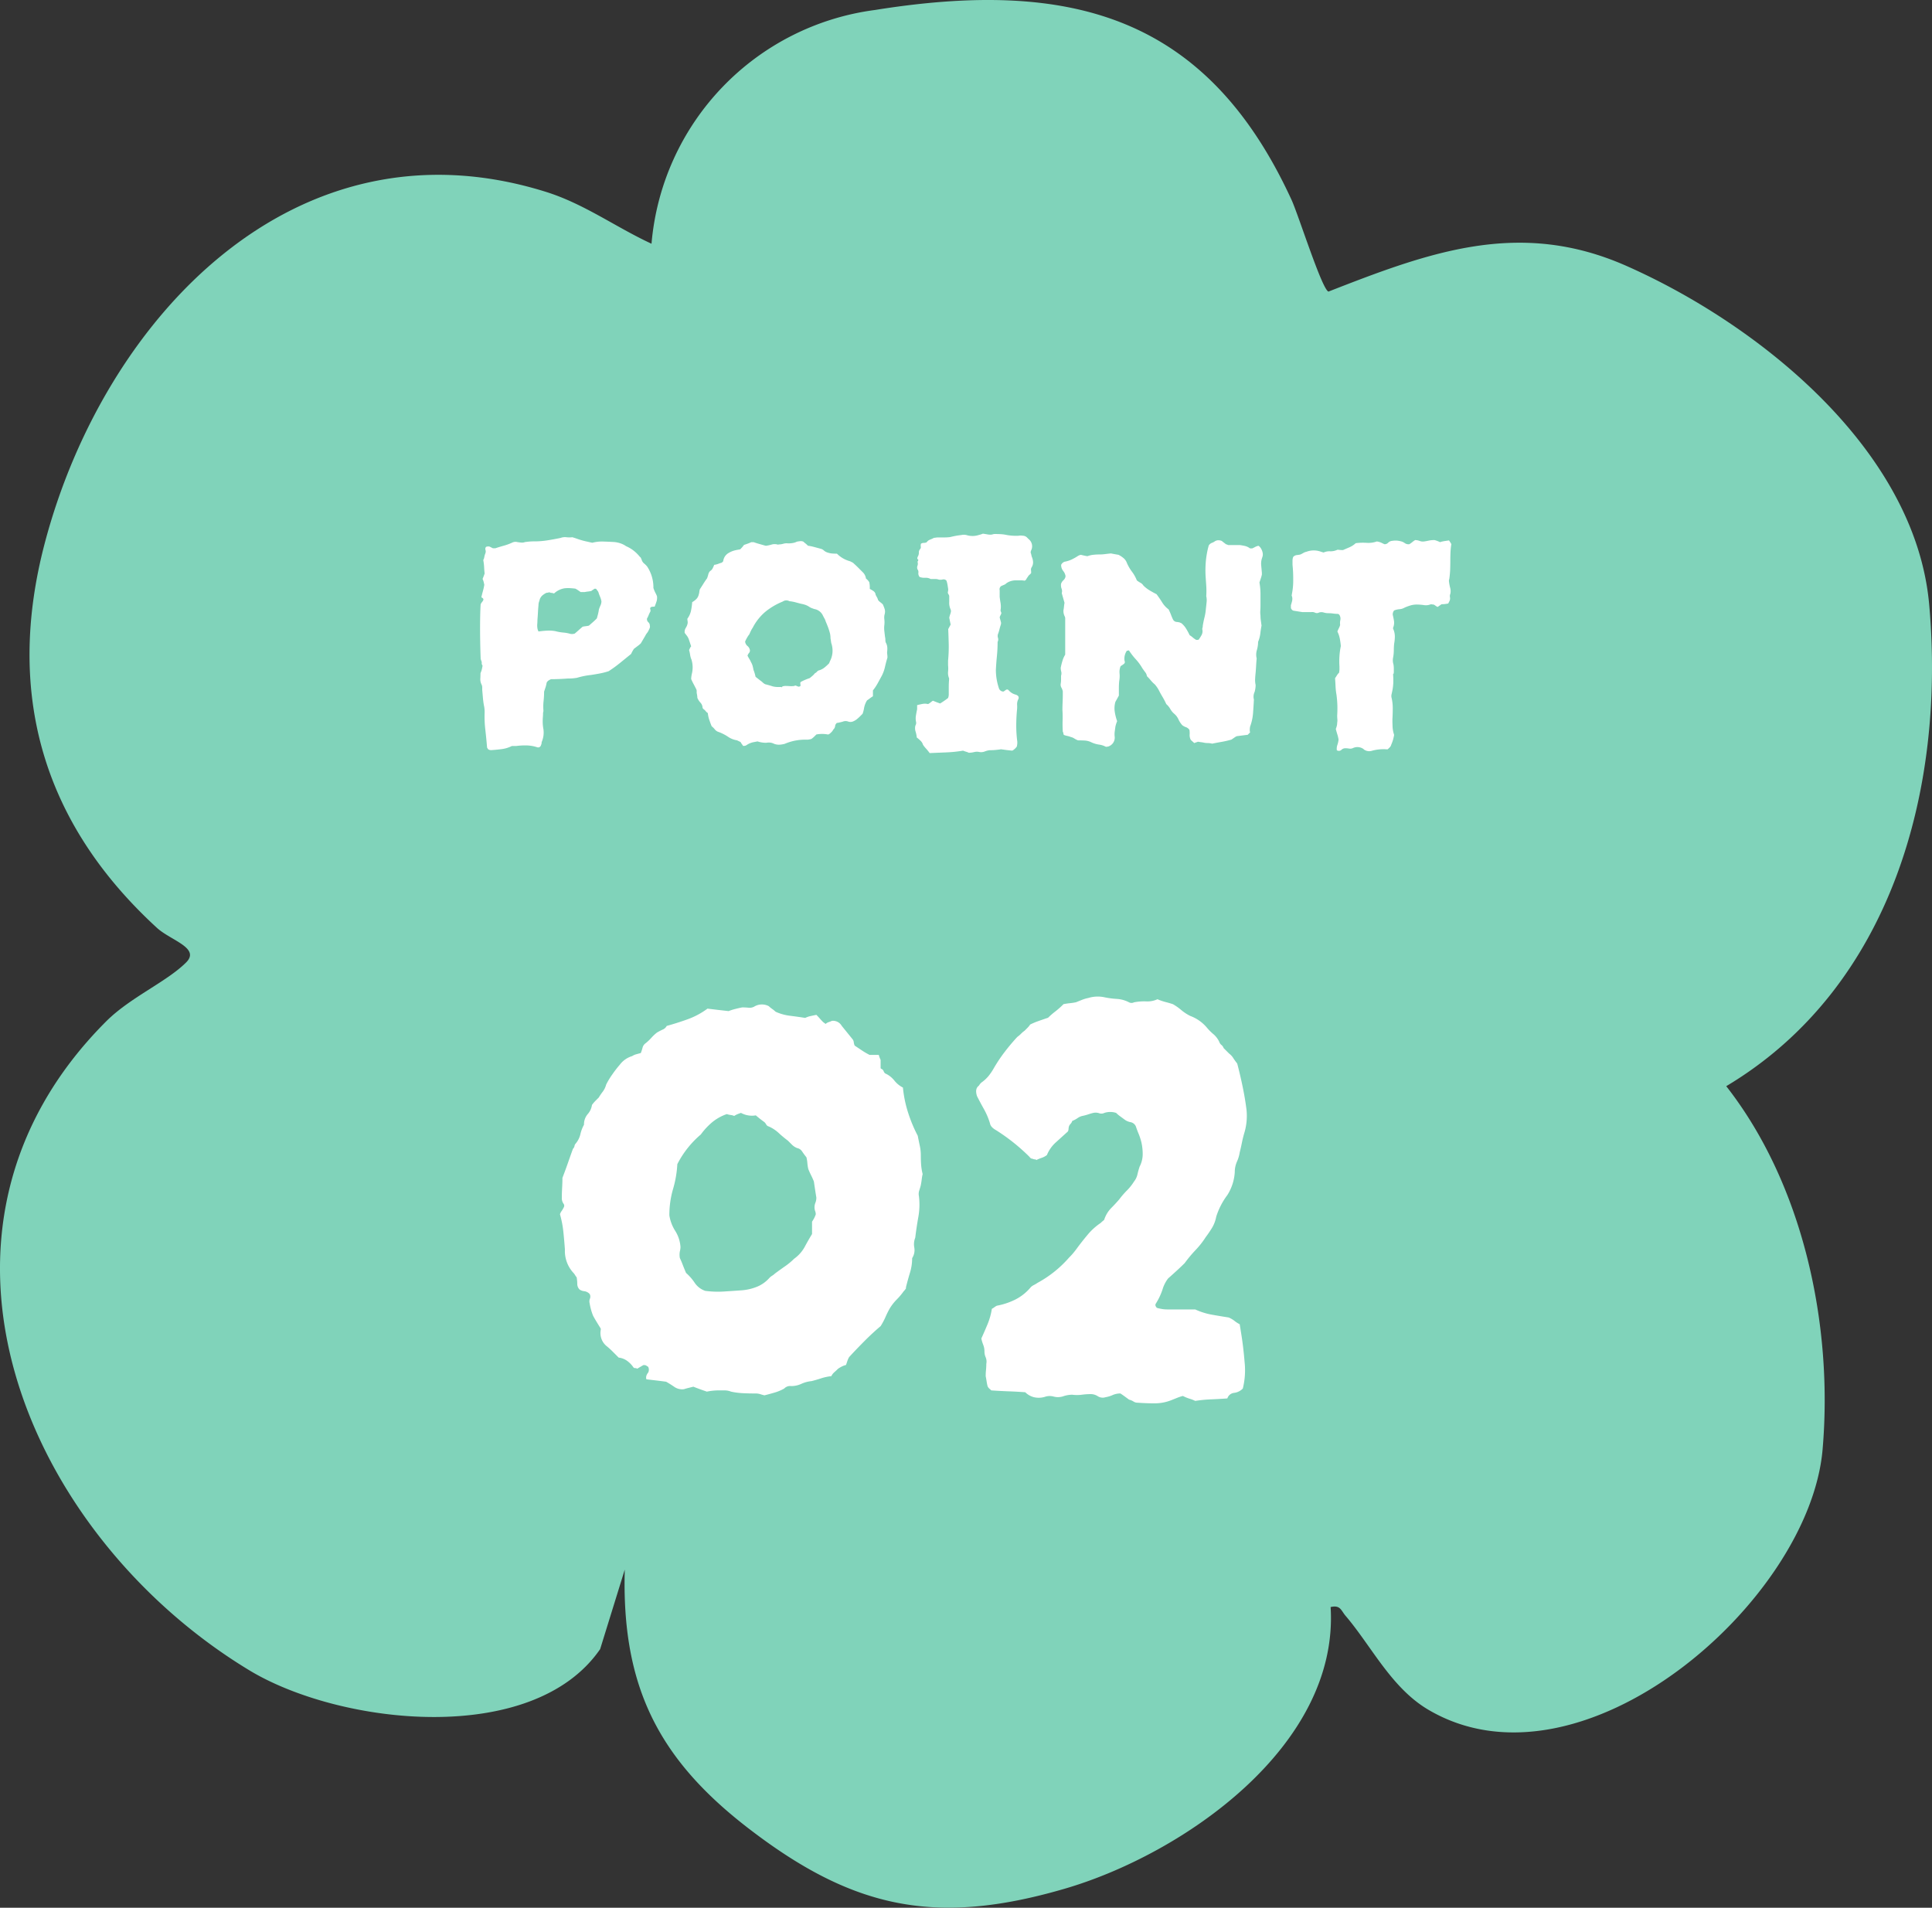
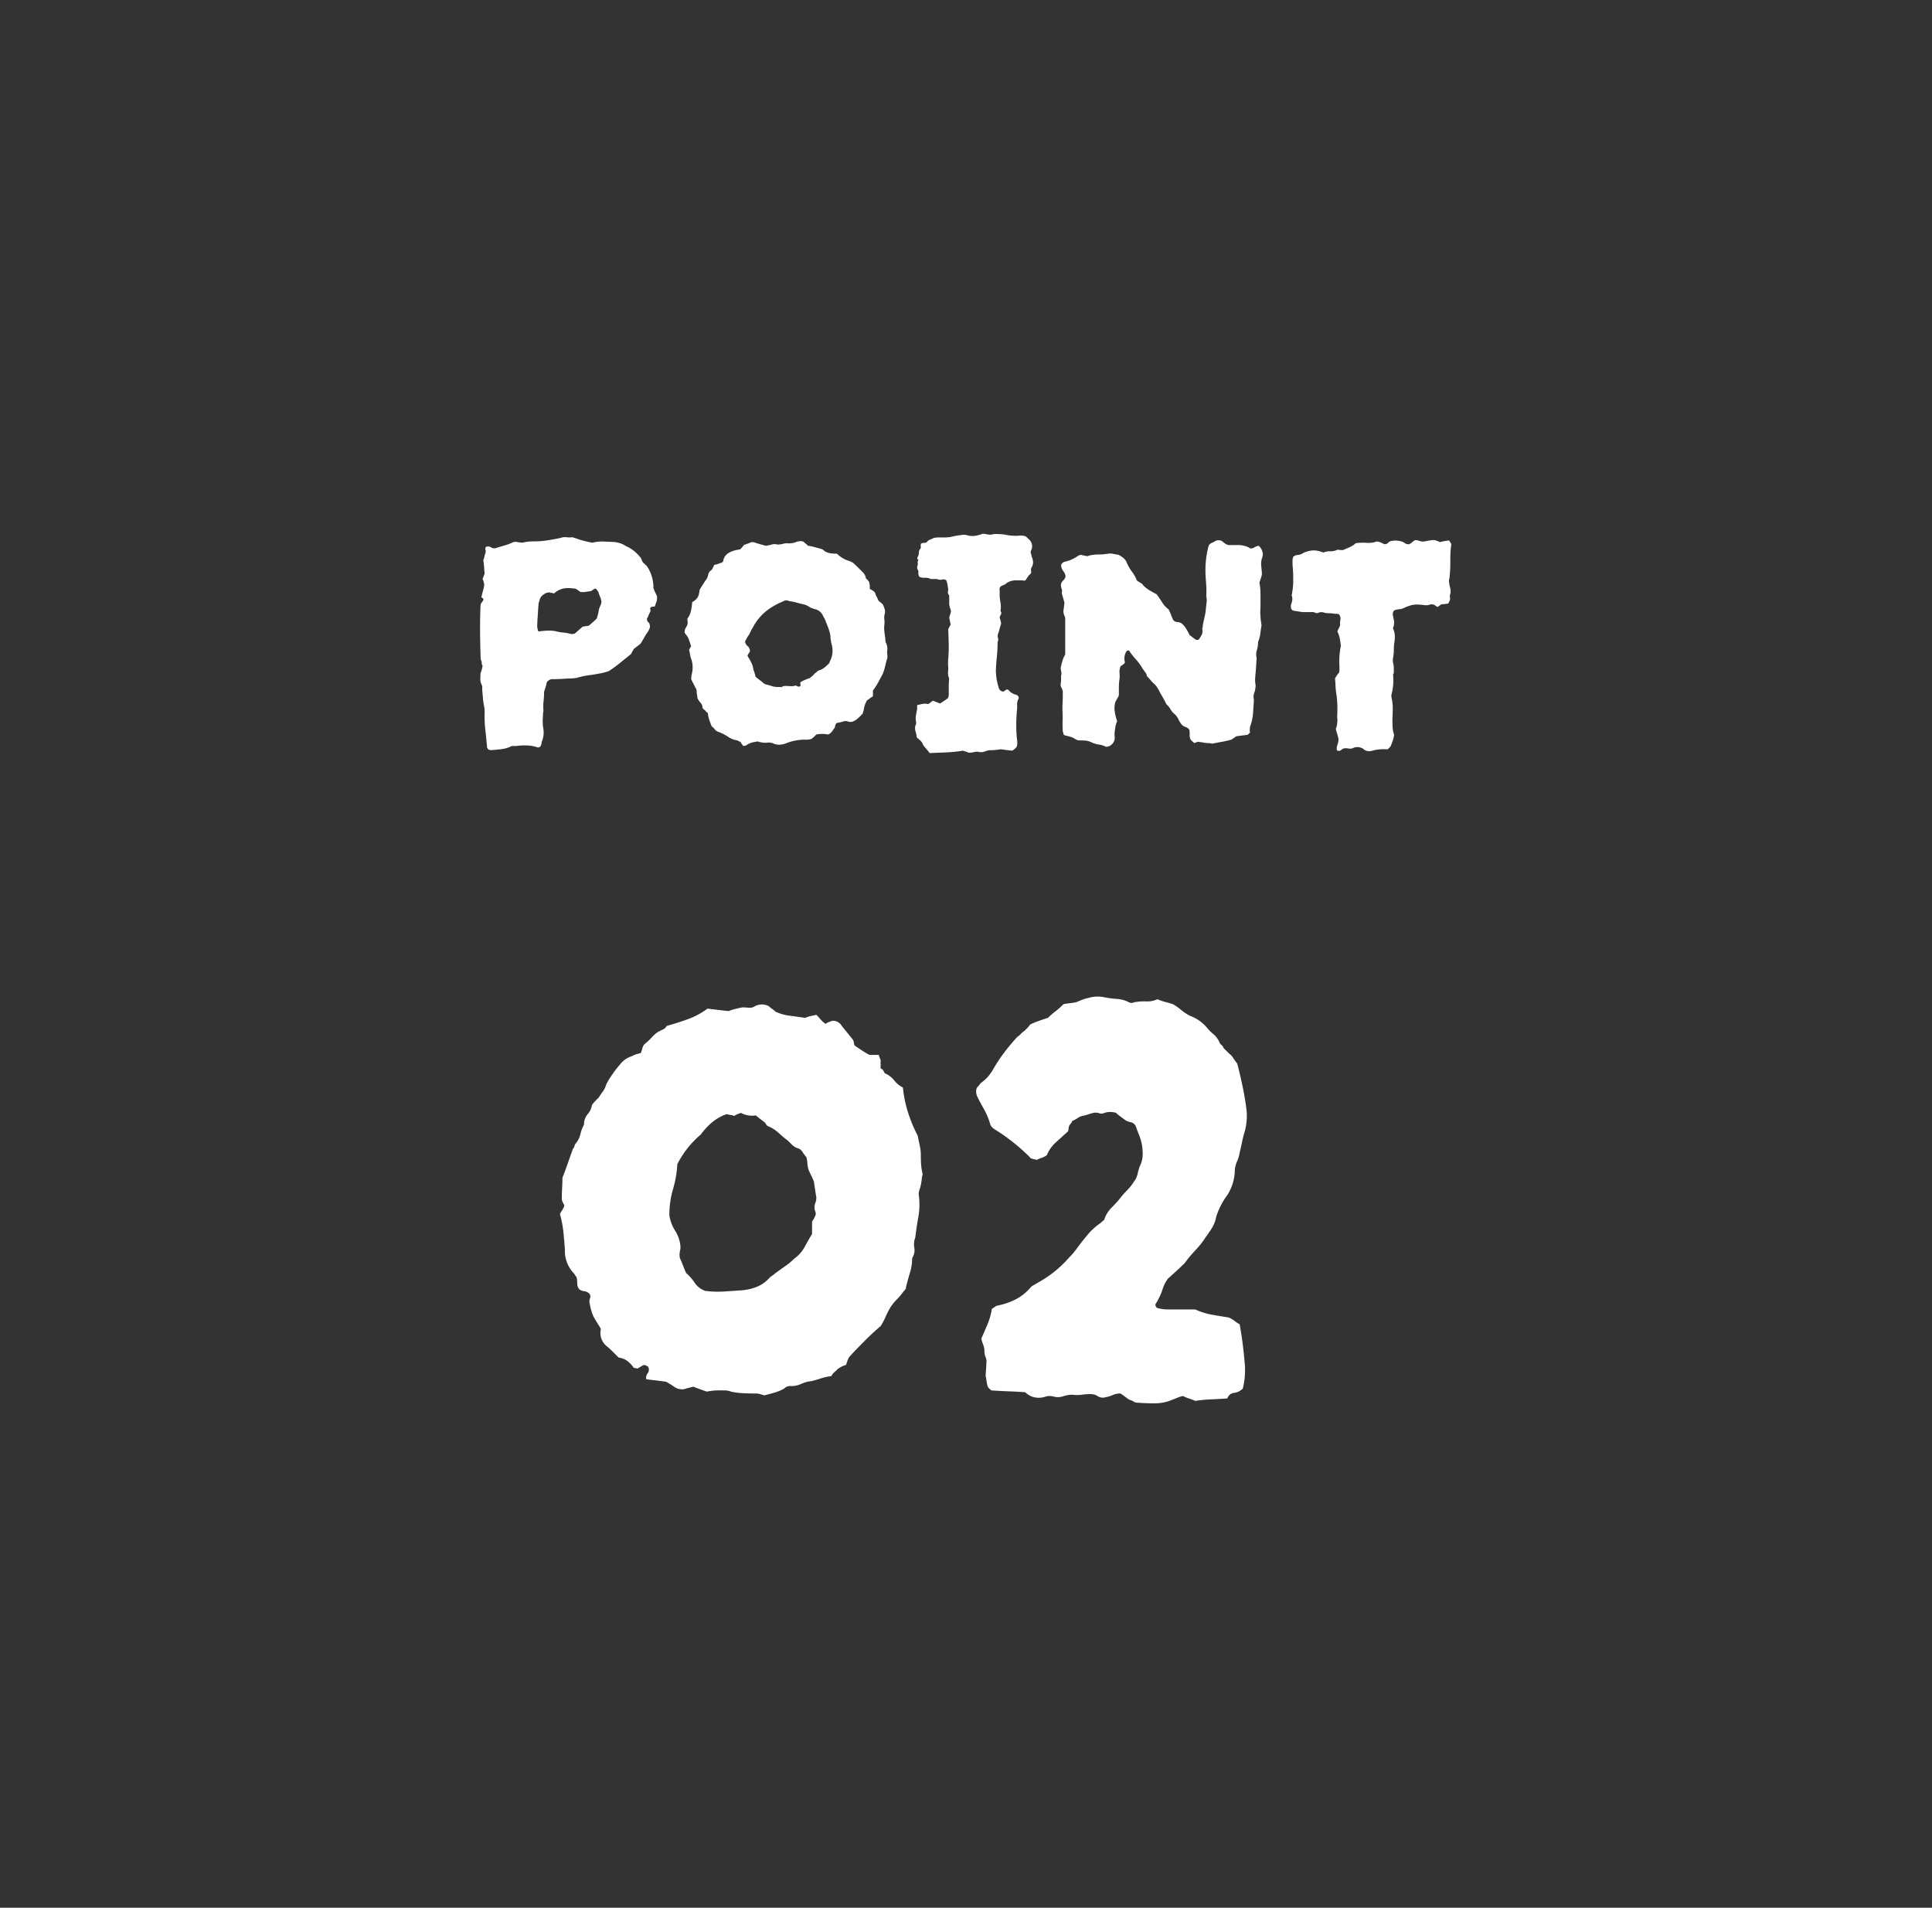
<svg xmlns="http://www.w3.org/2000/svg" width="106.283" height="104.95" viewBox="0 0 106.283 104.95">
  <rect x="0" y="0" width="106.283" height="104.95" fill="#333333" stroke="none" />
  <defs>
    <clipPath id="clip-path">
-       <rect id="長方形_469" data-name="長方形 469" width="106.283" height="104.95" fill="#80d3ba" stroke="rgba(0,0,0,0)" stroke-width="1" />
-     </clipPath>
+       </clipPath>
  </defs>
  <g id="mark_point_02" transform="translate(8036 2057.475)">
    <g id="グループ_6885" data-name="グループ 6885" transform="translate(-8036 -2057.475)" clip-path="url(#clip-path)">
      <path id="パス_6059" data-name="パス 6059" d="M73.2,88.409c.474,7.661-8.146,13.609-14.644,15.5-7.1,2.069-11.65,1.088-17.386-3.329-4.96-3.819-6.981-7.829-6.8-14.232l-1.355,4.376C29.3,96.111,18.694,94.909,13.7,91.879,1.4,84.425-5.687,67.729,5.834,56.195c1.33-1.331,3.323-2.171,4.4-3.243.809-.8-.838-1.214-1.592-1.9C2.339,45.276.29,38.125,2.462,29.882,5.714,17.535,16.234,6.244,30.024,10.552c2.121.663,3.838,1.941,5.817,2.856A14.187,14.187,0,0,1,48.129.55C58.866-1.168,66.377.828,71.05,10.995c.388.846,1.676,4.94,2.032,5.046,5.584-2.185,10.525-4.009,16.392-1.412,7.321,3.24,15.9,10.135,16.655,18.638.9,10.1-2.051,21.044-11.165,26.487,4.252,5.435,5.888,13.174,5.3,19.988C99.536,88.132,87,99.025,78.574,94.057c-2.034-1.2-3.128-3.5-4.546-5.159-.262-.306-.285-.616-.832-.488" transform="translate(0 0)" fill="#80d3ba" />
      <path id="パス_6059_-_アウトライン" data-name="パス 6059 - アウトライン" d="M52.184,105.45c-3.867,0-7.253-1.337-11.323-4.471a17.763,17.763,0,0,1-5.473-6.326,15.355,15.355,0,0,1-1.429-5.293l-.491,1.586-.043.063c-1.756,2.546-5.15,3.948-9.556,3.948a21.284,21.284,0,0,1-10.433-2.652,30.915,30.915,0,0,1-9.268-8.7A25.455,25.455,0,0,1-.35,72.25a19.288,19.288,0,0,1,5.83-16.409A14.474,14.474,0,0,1,8,53.966,11.76,11.76,0,0,0,9.886,52.6a.572.572,0,0,0,.054-.061,3.61,3.61,0,0,0-.706-.487,5.523,5.523,0,0,1-.926-.634,21.6,21.6,0,0,1-6.414-9.884,21.847,21.847,0,0,1,.084-11.777,32.192,32.192,0,0,1,7.927-14.3A19.844,19.844,0,0,1,24.115,9.117a20.325,20.325,0,0,1,6.058.958,19.744,19.744,0,0,1,3.747,1.758c.491.275.994.556,1.507.818A14.676,14.676,0,0,1,48.05.057a39.84,39.84,0,0,1,6.3-.556A18.368,18.368,0,0,1,64.383,2.046a19.368,19.368,0,0,1,7.122,8.74c.143.312.384.991.664,1.777.3.836.811,2.281,1.1,2.871,3.308-1.293,6.727-2.581,10.325-2.581a14.769,14.769,0,0,1,6.088,1.319,36.431,36.431,0,0,1,10.942,7.451,23.907,23.907,0,0,1,4.058,5.362,16.094,16.094,0,0,1,1.951,6.238,34.687,34.687,0,0,1-1.858,15.209,24.6,24.6,0,0,1-3.7,6.618A21.521,21.521,0,0,1,95.7,59.891a26.294,26.294,0,0,1,4.218,9.219,32.843,32.843,0,0,1,.847,10.676c-.3,3.453-2.532,7.453-5.974,10.7C91.2,93.867,87,95.806,83.267,95.806a9.606,9.606,0,0,1-4.947-1.319,11.762,11.762,0,0,1-3.431-3.615c-.4-.562-.776-1.1-1.179-1.576-.091,3.29-1.766,6.52-4.883,9.394a26.685,26.685,0,0,1-10.135,5.7A23.316,23.316,0,0,1,52.184,105.45ZM33.891,86.2l.977.162c-.176,6.152,1.675,10.028,6.6,13.822,3.881,2.988,7.085,4.263,10.713,4.263a22.346,22.346,0,0,0,6.228-1.018,25.635,25.635,0,0,0,9.737-5.476c2.216-2.044,4.8-5.354,4.547-9.516l-.026-.421.411-.1a1.476,1.476,0,0,1,.338-.043,1,1,0,0,1,.872.534,1.756,1.756,0,0,0,.116.159c.457.535.885,1.138,1.3,1.722a11.019,11.019,0,0,0,3.122,3.332,8.619,8.619,0,0,0,4.44,1.18A13.026,13.026,0,0,0,88.888,93.4,21.006,21.006,0,0,0,94.1,89.759c3.268-3.084,5.386-6.844,5.664-10.059a31.831,31.831,0,0,0-.82-10.347,24.981,24.981,0,0,0-4.374-9.29l-.349-.447.487-.291a20.52,20.52,0,0,0,5.58-4.9,23.6,23.6,0,0,0,3.546-6.35,33.684,33.684,0,0,0,1.8-14.767,15.1,15.1,0,0,0-1.834-5.85,22.912,22.912,0,0,0-3.89-5.135,35.407,35.407,0,0,0-10.635-7.239,13.789,13.789,0,0,0-5.684-1.233c-3.541,0-6.989,1.349-10.324,2.654l-.161.063-.165-.049c-.386-.116-.59-.463-1.713-3.623-.26-.732-.506-1.423-.63-1.694C67.193,3.8,62.184.5,54.354.5a38.86,38.86,0,0,0-6.146.544,14.318,14.318,0,0,0-8.133,4.123,13.66,13.66,0,0,0-3.737,8.29l-.068.7-.64-.3c-.765-.353-1.494-.762-2.2-1.156a18.7,18.7,0,0,0-3.557-1.676,19.328,19.328,0,0,0-5.759-.912,18.867,18.867,0,0,0-13.5,6.041A31.179,31.179,0,0,0,2.945,30.009c-2.133,8.1-.1,15.051,6.038,20.669a4.845,4.845,0,0,0,.759.51c.559.33,1.136.671,1.207,1.237a1.041,1.041,0,0,1-.359.881,12.4,12.4,0,0,1-2.054,1.5,13.738,13.738,0,0,0-2.348,1.738A18.32,18.32,0,0,0,.643,72.13a24.454,24.454,0,0,0,4.345,10.91,29.907,29.907,0,0,0,8.966,8.412,20.534,20.534,0,0,0,9.914,2.507c2.34,0,6.566-.451,8.69-3.455Z" transform="translate(0 0)" fill="rgba(0,0,0,0)" />
    </g>
    <path id="パス_8916" data-name="パス 8916" d="M1.071-11.39a2.188,2.188,0,0,0-.051.289q-.017.153-.051.323-.034.136-.085.289a.62.62,0,0,0-.017.323A3.831,3.831,0,0,1,.833-9.027q-.1.561-.17,1.139a.958.958,0,0,0-.051.544.808.808,0,0,1-.119.578,2.729,2.729,0,0,1-.119.8q-.119.391-.221.8V-5.1a1.114,1.114,0,0,1-.136.17,3.5,3.5,0,0,1-.374.442,2.672,2.672,0,0,0-.374.476,4.66,4.66,0,0,0-.238.476,3.791,3.791,0,0,1-.272.51q-.442.374-.867.8t-.833.867a.4.4,0,0,0-.068.1,1.319,1.319,0,0,0-.068.17l-.068.2A1.164,1.164,0,0,0-3.383-.8a1.9,1.9,0,0,0-.2.119q-.1.1-.2.187a.676.676,0,0,0-.17.221,2.724,2.724,0,0,0-.561.119q-.255.085-.527.153A1.783,1.783,0,0,0-5.61.153a1.31,1.31,0,0,1-.561.119.441.441,0,0,0-.374.136,2.453,2.453,0,0,1-.527.221q-.289.085-.561.153Q-7.769.748-7.871.714A.884.884,0,0,0-8.143.68q-.34,0-.68-.017A3.865,3.865,0,0,1-9.469.578.952.952,0,0,0-9.826.51h-.357A3.152,3.152,0,0,0-10.8.578Q-11,.51-11.186.442t-.357-.136l-.272.068q-.136.034-.238.068A.75.75,0,0,1-12.58.323Q-12.8.17-13.039.034q-.238-.034-.527-.068L-14.127-.1A.336.336,0,0,1-14.11-.34a.572.572,0,0,1,.085-.136.36.36,0,0,0,0-.306.787.787,0,0,0-.17-.1h-.1l-.34.2a.139.139,0,0,0-.1-.034.139.139,0,0,1-.1-.034,1.45,1.45,0,0,0-.34-.357.981.981,0,0,0-.476-.187l-.34-.34a4.14,4.14,0,0,0-.34-.306.924.924,0,0,1-.306-.884V-2.89q-.34-.544-.425-.714a3.194,3.194,0,0,1-.187-.68.391.391,0,0,1,.017-.255.292.292,0,0,0-.017-.255.485.485,0,0,0-.289-.153.566.566,0,0,1-.255-.085.423.423,0,0,1-.136-.306,2.289,2.289,0,0,0-.034-.374.658.658,0,0,1-.085-.119.79.79,0,0,0-.119-.153,1.775,1.775,0,0,1-.442-1.258q-.034-.476-.085-.969a5.629,5.629,0,0,0-.187-.969.6.6,0,0,1,.085-.17,1.4,1.4,0,0,0,.119-.2.181.181,0,0,0-.017-.221.546.546,0,0,1-.085-.323q0-.238.017-.544t.017-.544q.17-.442.306-.833t.272-.765a.3.3,0,0,0,.085-.153.234.234,0,0,1,.051-.119,1.237,1.237,0,0,0,.272-.527,1.961,1.961,0,0,1,.2-.527.858.858,0,0,1,.2-.578.96.96,0,0,0,.238-.51,2.086,2.086,0,0,1,.187-.221l.187-.187a3.244,3.244,0,0,1,.221-.323,1.142,1.142,0,0,0,.187-.391,4.361,4.361,0,0,1,.34-.561q.2-.289.408-.527a1.312,1.312,0,0,1,.68-.476.784.784,0,0,1,.221-.1q.119-.034.255-.068a2.411,2.411,0,0,0,.1-.306.428.428,0,0,1,.17-.238,2.485,2.485,0,0,0,.306-.289,2.485,2.485,0,0,1,.306-.289,3,3,0,0,1,.323-.17.433.433,0,0,0,.221-.2q.612-.17,1.173-.374a4.281,4.281,0,0,0,1.071-.578l.561.068.6.068a2.905,2.905,0,0,1,.374-.119q.2-.051.374-.085.17,0,.34.017a.549.549,0,0,0,.306-.051.813.813,0,0,1,.816-.034,1.511,1.511,0,0,0,.187.153,1.511,1.511,0,0,1,.187.153,2.683,2.683,0,0,0,.782.221q.408.051.85.119a1.25,1.25,0,0,1,.289-.1q.153-.034.323-.068.1.1.187.2t.187.2l.136.1a.427.427,0,0,1,.17-.1,1.319,1.319,0,0,0,.17-.068.548.548,0,0,1,.544.272l.578.714a.32.32,0,0,1,.085.187.625.625,0,0,0,.051.187l.408.272a3.8,3.8,0,0,0,.408.238h.51a1.329,1.329,0,0,0,.1.272v.442a.054.054,0,0,0,.034.051l.034.017a.215.215,0,0,1,.1.119A.365.365,0,0,0-1-16.932a1.339,1.339,0,0,1,.51.391,1.421,1.421,0,0,0,.476.391,6.486,6.486,0,0,0,.289,1.394A7.906,7.906,0,0,0,.8-13.5q.068.34.119.578a2.432,2.432,0,0,1,.051.51q0,.272.017.51A2.99,2.99,0,0,0,1.071-11.39ZM-4.777-10.1q-.034-.2-.068-.425t-.068-.459q-.068-.17-.153-.34t-.153-.34a2.152,2.152,0,0,1-.051-.323,2.152,2.152,0,0,0-.051-.323q-.136-.17-.238-.323a.416.416,0,0,0-.272-.187.848.848,0,0,1-.289-.187l-.221-.221a6.331,6.331,0,0,1-.51-.425,1.967,1.967,0,0,0-.544-.357.219.219,0,0,1-.136-.1.533.533,0,0,0-.1-.136q-.238-.17-.476-.374a1.259,1.259,0,0,1-.816-.136q-.1.034-.187.068a1.042,1.042,0,0,0-.187.1.625.625,0,0,0-.187-.051,1.263,1.263,0,0,1-.221-.051,2.591,2.591,0,0,0-.816.459,3.8,3.8,0,0,0-.612.663,5.284,5.284,0,0,0-1.292,1.632,5.95,5.95,0,0,1-.238,1.377,5.118,5.118,0,0,0-.2,1.445,2.235,2.235,0,0,0,.323.85,1.9,1.9,0,0,1,.289.884,1,1,0,0,1-.034.238,1.018,1.018,0,0,0,0,.374q.068.136.153.357t.187.459a2.735,2.735,0,0,1,.476.544,1.14,1.14,0,0,0,.578.442A5.264,5.264,0,0,0-9.86-4.93q.527-.034,1-.068a2.827,2.827,0,0,0,.8-.187,1.831,1.831,0,0,0,.7-.493A.79.79,0,0,1-7.208-5.8a.79.79,0,0,0,.153-.119q.272-.2.544-.391A3.623,3.623,0,0,0-6-6.732a1.953,1.953,0,0,0,.578-.646q.2-.374.408-.714v-.68a1.9,1.9,0,0,0,.119-.2,1.558,1.558,0,0,0,.085-.2.5.5,0,0,0-.034-.187.6.6,0,0,1-.034-.221.693.693,0,0,1,.051-.238A.77.77,0,0,0-4.777-10.1Zm23.664-4.828a3.276,3.276,0,0,1-.136,1.326q-.068.238-.119.493t-.119.527a1.982,1.982,0,0,1-.153.51,1.426,1.426,0,0,0-.119.578,2.659,2.659,0,0,1-.408,1.258,3.954,3.954,0,0,0-.612,1.19A1.854,1.854,0,0,1,17-8.449a6.194,6.194,0,0,1-.357.527,4.7,4.7,0,0,1-.561.714,7.094,7.094,0,0,0-.595.714q-.17.17-.391.374t-.527.476a1.911,1.911,0,0,0-.306.612,3.535,3.535,0,0,1-.374.782.153.153,0,0,0,.017.153.143.143,0,0,0,.119.085,2.533,2.533,0,0,0,.255.051,1.805,1.805,0,0,0,.255.017h1.53a3.759,3.759,0,0,0,.918.289q.476.085.918.153a1.329,1.329,0,0,1,.323.187,1.762,1.762,0,0,0,.289.187l.1.629q.1.629.17,1.462a4.159,4.159,0,0,1-.1,1.445.8.8,0,0,1-.476.238.436.436,0,0,0-.374.306q-.476.034-.9.051a7.734,7.734,0,0,0-.867.085,1.914,1.914,0,0,0-.306-.119,2.373,2.373,0,0,1-.374-.153,2.411,2.411,0,0,0-.306.1l-.34.136a2.491,2.491,0,0,1-.9.17q-.459,0-.935-.034a.419.419,0,0,1-.238-.068.756.756,0,0,0-.238-.1q-.136-.1-.255-.187T11.951.68a1.016,1.016,0,0,0-.425.085,1.561,1.561,0,0,1-.391.119A.5.5,0,0,1,10.71.833a.718.718,0,0,0-.391-.119,3.731,3.731,0,0,0-.493.034,2.05,2.05,0,0,1-.527,0,1.556,1.556,0,0,0-.493.085A.925.925,0,0,1,8.279.85a.817.817,0,0,0-.493.017,1.155,1.155,0,0,1-.595.017A1.044,1.044,0,0,1,6.715.612Q6.273.578,5.8.561T4.845.51L4.777.442a.368.368,0,0,1-.136-.17A2.533,2.533,0,0,1,4.59.017Q4.573-.1,4.539-.272q0-.17.017-.34t.017-.34a.616.616,0,0,0-.034-.357.786.786,0,0,1-.068-.323A1,1,0,0,0,4.4-2.006a1.938,1.938,0,0,1-.1-.34q.17-.374.34-.782a3.641,3.641,0,0,0,.238-.85.893.893,0,0,0,.136-.085.893.893,0,0,1,.136-.085,3.858,3.858,0,0,0,1.02-.34,2.683,2.683,0,0,0,.85-.68.647.647,0,0,1,.17-.119,1.9,1.9,0,0,0,.2-.119A6.265,6.265,0,0,0,9.129-6.8q.136-.136.221-.238t.187-.238q.272-.374.6-.765a3.371,3.371,0,0,1,.731-.663A1.277,1.277,0,0,1,11-8.823q.068-.051.068-.085a1.645,1.645,0,0,1,.374-.612q.238-.238.442-.476a4.591,4.591,0,0,1,.425-.493,2.772,2.772,0,0,0,.391-.493.964.964,0,0,0,.187-.391q.051-.221.119-.425a1.509,1.509,0,0,0,.17-.68,2.971,2.971,0,0,0-.068-.646,3.372,3.372,0,0,0-.153-.476q-.085-.2-.153-.408a.4.4,0,0,0-.289-.238.754.754,0,0,1-.323-.136q-.136-.1-.255-.187a1.752,1.752,0,0,1-.221-.187,1.042,1.042,0,0,0-.646,0,.365.365,0,0,1-.289.017.62.62,0,0,0-.323-.017q-.136.034-.289.085a2.688,2.688,0,0,1-.323.085.748.748,0,0,0-.255.119,1.375,1.375,0,0,1-.289.153.387.387,0,0,1-.085.153.454.454,0,0,0-.085.119.559.559,0,0,0-.034.17.3.3,0,0,1-.034.136l-.663.6a1.906,1.906,0,0,0-.493.7,1.015,1.015,0,0,1-.289.153,2.2,2.2,0,0,0-.289.119.115.115,0,0,0-.085-.034.274.274,0,0,1-.119-.034.2.2,0,0,1-.17-.1A10.621,10.621,0,0,0,5.117-13.8q-.306-.17-.34-.374a3.942,3.942,0,0,0-.34-.8q-.2-.357-.374-.7-.136-.408.1-.578a.729.729,0,0,1,.136-.17,2.01,2.01,0,0,0,.391-.357,3.093,3.093,0,0,0,.289-.425,8.258,8.258,0,0,1,.6-.9q.323-.425.7-.833a1.351,1.351,0,0,0,.2-.17,1.351,1.351,0,0,1,.2-.17l.153-.153a1.223,1.223,0,0,0,.153-.187,3.986,3.986,0,0,1,.442-.187q.238-.085.544-.187a4.01,4.01,0,0,1,.391-.34,4.765,4.765,0,0,0,.459-.408q.17-.034.34-.051t.34-.051l.34-.136a1.938,1.938,0,0,1,.34-.1,1.772,1.772,0,0,1,.918-.034,4.618,4.618,0,0,0,.663.085,1.678,1.678,0,0,1,.663.187.289.289,0,0,0,.272,0,2.919,2.919,0,0,1,.68-.051,1.312,1.312,0,0,0,.612-.119,2.947,2.947,0,0,0,.442.153q.2.051.408.119a3.065,3.065,0,0,1,.459.323,2.468,2.468,0,0,0,.493.323,2.191,2.191,0,0,1,.918.646,2.655,2.655,0,0,0,.357.357,1.275,1.275,0,0,1,.323.425.359.359,0,0,0,.119.17.359.359,0,0,1,.119.17l.306.306a.879.879,0,0,1,.221.238,3.307,3.307,0,0,0,.221.306q.17.646.306,1.309T18.887-14.926Z" transform="translate(-7986.314 -1981.495)" fill="#fff" />
    <path id="パス_8917" data-name="パス 8917" d="M-17-8.17a.661.661,0,0,1-.028.295q-.048.142-.1.275a.8.8,0,0,0-.19.019.1.1,0,0,0-.048.133.183.183,0,0,1-.028.171q-.038.076-.076.171a.844.844,0,0,1-.076.152.22.22,0,0,0,.066.209.244.244,0,0,1,.086.19.218.218,0,0,1-.01.142q-.029.067-.066.142a.686.686,0,0,1-.086.133A.686.686,0,0,0-17.642-6l-.123.209-.123.209a1.516,1.516,0,0,1-.181.152q-.1.076-.2.152-.038.057-.076.124A1.307,1.307,0,0,0-18.421-5l-.608.494a7.176,7.176,0,0,1-.627.456,3.725,3.725,0,0,1-.475.124q-.247.047-.494.085-.19.019-.38.057t-.4.1q-.114.019-.228.029t-.266.009q-.247.019-.485.028t-.446.01q-.228.095-.247.228a1.5,1.5,0,0,1-.057.228l-.076.228a4.819,4.819,0,0,1-.028.513,2.8,2.8,0,0,0-.01.513.326.326,0,0,1-.019.133q0,.114-.01.238t-.01.237q0,.114.01.219a1.89,1.89,0,0,0,.028.2,1.305,1.305,0,0,1-.095.722.377.377,0,0,1-.038.171.16.16,0,0,1-.209.114,1.984,1.984,0,0,0-.561-.1,3.659,3.659,0,0,0-.58.029h-.247a1.739,1.739,0,0,1-.551.171q-.285.038-.589.057-.171,0-.209-.114l-.01-.009a.039.039,0,0,1-.01-.029q-.038-.475-.095-.969a6.262,6.262,0,0,1-.038-.969q0-.1-.01-.19a1.2,1.2,0,0,0-.028-.171q-.038-.209-.057-.428t-.038-.427v-.152a.337.337,0,0,0-.038-.152.632.632,0,0,1-.066-.323q.009-.171.009-.3a1.3,1.3,0,0,0,.076-.219q.019-.085.038-.2a.194.194,0,0,1-.047-.142.172.172,0,0,0-.029-.124.117.117,0,0,0-.019-.066A.092.092,0,0,1-26.7-4.75q-.019-.475-.028-1.083t0-1.14q.01-.532.028-.76a.686.686,0,0,1,.086-.133.356.356,0,0,0,.066-.114.1.1,0,0,0-.038-.086.5.5,0,0,0-.076-.047q.038-.171.086-.342T-26.5-8.8q-.019-.1-.038-.171a.743.743,0,0,0-.057-.152q.057-.133.114-.3-.019-.152-.028-.342a3.1,3.1,0,0,0-.048-.4.434.434,0,0,0,.057-.161,1.033,1.033,0,0,1,.057-.2.281.281,0,0,0,.01-.19.183.183,0,0,1,.028-.171.347.347,0,0,1,.19-.019l.095.047.095.048h.133q.228-.076.465-.142a3.092,3.092,0,0,0,.446-.161.412.412,0,0,1,.3-.038q.114.019.219.028a.426.426,0,0,0,.2-.028q.133-.019.257-.029t.257-.009a4.623,4.623,0,0,0,.722-.057q.361-.057.722-.133a.69.69,0,0,1,.323-.038,1.376,1.376,0,0,0,.323,0q.133.038.266.086t.266.085q.133.038.266.066l.3.067a2.109,2.109,0,0,1,.608-.067q.323.01.627.029a1.49,1.49,0,0,1,.332.076,1.178,1.178,0,0,1,.295.152,1.882,1.882,0,0,1,.418.247,2.188,2.188,0,0,1,.181.161,2.188,2.188,0,0,1,.161.18.12.12,0,0,1,.057.067q.019.048.038.085a.4.4,0,0,0,.133.209,1.092,1.092,0,0,1,.171.171,2.074,2.074,0,0,1,.342,1.178,2.318,2.318,0,0,0,.095.237Q-17.034-8.265-17-8.17Zm-3.059.266a1.034,1.034,0,0,0-.067-.228q-.048-.114-.085-.228a.333.333,0,0,0-.048-.1.555.555,0,0,0-.048-.057q-.038-.1-.152-.057a.3.3,0,0,1-.076.057.3.3,0,0,0-.076.057q-.1.019-.181.028t-.181.029h-.228l-.123-.086q-.067-.048-.162-.1-.133-.019-.295-.028a1.713,1.713,0,0,0-.313.009,1.106,1.106,0,0,0-.57.285.625.625,0,0,0-.19-.038.126.126,0,0,0-.114-.019.359.359,0,0,1-.114.019,1.173,1.173,0,0,0-.209.133.527.527,0,0,0-.152.209q-.019.076-.048.161a.567.567,0,0,0-.028.181q-.019.19-.029.39t-.028.409q0,.114-.01.237a.982.982,0,0,0,.01.237.311.311,0,0,0,.019.076.737.737,0,0,0,.038.095q.266-.038.494-.047a1.977,1.977,0,0,1,.437.029,2.417,2.417,0,0,0,.427.076,2.032,2.032,0,0,1,.408.076.49.49,0,0,0,.228-.019q.114-.095.219-.19t.219-.19q.1-.019.181-.028a1.223,1.223,0,0,0,.161-.029q.114-.1.228-.2t.209-.2q.038-.133.067-.247a2.448,2.448,0,0,0,.047-.247,2.237,2.237,0,0,1,.086-.218A.568.568,0,0,0-20.055-7.9ZM-7.078-1.2q-.019-.019-.028-.019h-.01L-7.1-1.2a.23.23,0,0,0-.1.171.307.307,0,0,1-.1.19.559.559,0,0,1-.133.171q-.114.114-.171.1a1.729,1.729,0,0,0-.627,0l-.114.114A1.884,1.884,0,0,1-8.5-.323a.084.084,0,0,0-.038.01A.132.132,0,0,1-8.6-.3a.576.576,0,0,1-.171.019,2.836,2.836,0,0,0-1.2.228,1.339,1.339,0,0,1-.285.047.728.728,0,0,1-.3-.047.615.615,0,0,0-.219-.067.855.855,0,0,0-.219.01,1.492,1.492,0,0,1-.475-.076l-.2.038a1.033,1.033,0,0,0-.2.057.944.944,0,0,0-.19.1.273.273,0,0,1-.209.047.5.5,0,0,0-.057-.086A.7.7,0,0,1-12.4-.152l-.1-.047-.1-.048a1.172,1.172,0,0,1-.456-.171A2.547,2.547,0,0,0-13.595-.7a.427.427,0,0,1-.219-.142,1.215,1.215,0,0,0-.18-.181q-.076-.19-.133-.361a1.661,1.661,0,0,1-.076-.361.415.415,0,0,1-.1-.086,1.036,1.036,0,0,0-.076-.086q-.114-.076-.114-.133a.43.43,0,0,0-.114-.266.877.877,0,0,1-.171-.266,1.008,1.008,0,0,0-.01-.114,1.282,1.282,0,0,0-.028-.152v-.1a.237.237,0,0,0-.019-.1q-.076-.152-.152-.294t-.133-.276a1.6,1.6,0,0,1,.038-.285,1.476,1.476,0,0,0-.019-.779,1.051,1.051,0,0,1-.076-.266,1.994,1.994,0,0,0-.057-.266q.019-.038.047-.1a.33.33,0,0,1,.067-.1l-.133-.4a.743.743,0,0,0-.1-.181l-.123-.161a.417.417,0,0,1,.066-.285.666.666,0,0,0,.1-.266.692.692,0,0,0-.009-.114.692.692,0,0,1-.01-.114,1.133,1.133,0,0,0,.2-.437,3.73,3.73,0,0,0,.066-.475,1.072,1.072,0,0,0,.228-.171.518.518,0,0,0,.133-.247.7.7,0,0,0,.029-.133,1.282,1.282,0,0,1,.028-.152q.1-.152.2-.313t.2-.295a1.624,1.624,0,0,0,.066-.209.4.4,0,0,1,.1-.19.365.365,0,0,0,.142-.152q.048-.095.085-.19a1,1,0,0,0,.228-.057,1.347,1.347,0,0,1,.171-.057q.1-.057.1-.114a.6.6,0,0,1,.237-.389,1.256,1.256,0,0,1,.409-.181q.076-.019.133-.028l.152-.028q.038-.038.095-.1t.114-.142q.114-.038.219-.076a1.728,1.728,0,0,0,.181-.076h.133q.152.057.314.1l.352.1a1.984,1.984,0,0,0,.313-.066.588.588,0,0,1,.313-.009.084.084,0,0,1,.038.009.031.031,0,0,0,.038-.009.964.964,0,0,0,.266-.038.632.632,0,0,1,.266-.019,1.563,1.563,0,0,0,.238-.019.8.8,0,0,0,.238-.076q.1-.019.18-.028a.372.372,0,0,1,.181.028q.057.057.114.1t.133.123a2.568,2.568,0,0,1,.332.067q.181.048.37.1a.385.385,0,0,1,.181.1.551.551,0,0,0,.219.114.988.988,0,0,0,.237.047q.124.01.257.009a1.6,1.6,0,0,0,.722.418l.076.038.076.038q.152.133.295.276l.275.275a.586.586,0,0,1,.152.323.731.731,0,0,1,.181.2,1.34,1.34,0,0,1,.028.37,1.653,1.653,0,0,1,.209.124.279.279,0,0,1,.114.2q.038.076.076.142a.559.559,0,0,1,.057.143.57.57,0,0,0,.123.123,1.157,1.157,0,0,1,.142.123,2.577,2.577,0,0,1,.1.257.508.508,0,0,1,0,.275.708.708,0,0,0-.019.285,1.376,1.376,0,0,1,0,.323,1.376,1.376,0,0,0,0,.323q.019.171.038.323a.664.664,0,0,1,.019.161.456.456,0,0,0,.019.143.624.624,0,0,1,.086.266,1.247,1.247,0,0,1-.01.266,1.009,1.009,0,0,0,.01.142,1.166,1.166,0,0,1,.009.162q-.076.247-.133.5a2.1,2.1,0,0,1-.171.485l-.228.418a2.733,2.733,0,0,1-.266.4v.323a1.813,1.813,0,0,0-.181.124q-.085.067-.142.1a1.21,1.21,0,0,0-.162.408,1.7,1.7,0,0,1-.085.332l-.152.152a2.073,2.073,0,0,1-.171.152.816.816,0,0,1-.219.123.379.379,0,0,1-.275-.01.423.423,0,0,0-.285.019l-.152.038Q-7.021-1.216-7.078-1.2Zm-.3-4.294a.7.7,0,0,1-.048-.181q-.009-.085-.028-.18A1.3,1.3,0,0,0-7.477-6.1a3.252,3.252,0,0,0-.1-.332q-.066-.18-.142-.352a.672.672,0,0,0-.066-.161q-.048-.086-.086-.162a.63.63,0,0,0-.475-.361l-.133-.048a.652.652,0,0,1-.133-.066A.959.959,0,0,0-8.845-7.7a1.5,1.5,0,0,0-.228-.057q-.152-.038-.323-.086A2.258,2.258,0,0,0-9.719-7.9a.338.338,0,0,0-.361.019,3.773,3.773,0,0,0-.931.541,2.836,2.836,0,0,0-.722.9,1.116,1.116,0,0,0-.1.171q-.048.1-.086.19a1.366,1.366,0,0,0-.133.2,1.866,1.866,0,0,0-.1.2.369.369,0,0,0,.133.247.369.369,0,0,1,.133.247.215.215,0,0,1-.057.142.348.348,0,0,0-.076.143q.038.076.095.171a1.329,1.329,0,0,1,.1.19.791.791,0,0,1,.085.2,2.213,2.213,0,0,1,.048.219q.038.095.066.19t.048.19l.266.209a.835.835,0,0,1,.124.1.549.549,0,0,0,.142.1q.228.057.4.114a1.116,1.116,0,0,0,.266.038h.238q-.01,0-.01.019h.038a.017.017,0,0,1-.019-.019.17.17,0,0,1,.1-.048.6.6,0,0,1,.095-.01q.114,0,.238.01a1.174,1.174,0,0,0,.257-.01.088.088,0,0,1,.1-.009q.067.028.123.047a.155.155,0,0,0,.114-.038.818.818,0,0,0-.01-.133.091.091,0,0,1,.048-.1A3.025,3.025,0,0,1-8.6-3.667q.095-.076.161-.133a.83.83,0,0,0,.124-.133.378.378,0,0,0,.123-.095A.228.228,0,0,1-8.066-4.1a.882.882,0,0,0,.294-.161q.124-.1.238-.219a.521.521,0,0,0,.029-.066.521.521,0,0,1,.028-.067A1.243,1.243,0,0,0-7.382-5.491Zm11-4.845a.853.853,0,0,1,.067.285.507.507,0,0,1-.085.3.241.241,0,0,0-.029.142,1.166,1.166,0,0,1,.009.162.49.49,0,0,1-.095.1.378.378,0,0,0-.095.123.362.362,0,0,0-.066.1.221.221,0,0,1-.1.1,1.18,1.18,0,0,0-.228-.019H2.745a.9.9,0,0,0-.513.152.437.437,0,0,1-.152.1,1.582,1.582,0,0,0-.152.067.217.217,0,0,0-.076.228v.361q.019.171.048.332a1.285,1.285,0,0,1,.009.352.146.146,0,0,0,0,.1.627.627,0,0,0,.038.1.457.457,0,0,1-.047.124.457.457,0,0,0-.048.123q.019.076.038.142t.038.143a.326.326,0,0,1-.019.133q-.038.114-.066.228t-.067.228a.34.34,0,0,0-.019.247.288.288,0,0,1-.019.228q0,.4-.038.779t-.057.76A3.173,3.173,0,0,0,1.814-3.1a.256.256,0,0,0,.247.171.5.5,0,0,0,.086-.057.336.336,0,0,1,.1-.057A.129.129,0,0,1,2.346-3a.742.742,0,0,0,.342.228q.3.076.171.3a.616.616,0,0,0-.047.285,1.627,1.627,0,0,1-.01.3q-.038.418-.038.846a6.679,6.679,0,0,0,.057.864A.842.842,0,0,1,2.793.1a.81.81,0,0,1-.238.219H2.5L2.2.285,1.928.247A4.187,4.187,0,0,1,1.282.3,1.175,1.175,0,0,0,1.026.37.563.563,0,0,1,.75.4a.618.618,0,0,0-.3,0,1.249,1.249,0,0,1-.3.038A.834.834,0,0,0,0,.38Q-.067.361-.162.323a7.422,7.422,0,0,1-.912.095L-2,.456a2.6,2.6,0,0,0-.19-.237A1.851,1.851,0,0,1-2.366,0a.482.482,0,0,0-.142-.228q-.1-.1-.2-.171A1.661,1.661,0,0,0-2.784-.76a.617.617,0,0,1,0-.3.261.261,0,0,0,.038-.19.935.935,0,0,1-.01-.352q.029-.18.067-.352v-.228q.152-.038.3-.067a.7.7,0,0,1,.3.01.686.686,0,0,0,.133-.086q.057-.047.133-.1l.19.076q.1.038.209.076a4.718,4.718,0,0,0,.437-.3.6.6,0,0,0,.038-.171v-.428q0-.218.019-.427v-.057a.745.745,0,0,1-.057-.361,1.718,1.718,0,0,0,0-.361v-.247A7.938,7.938,0,0,0-.95-5.5q-.01-.428-.028-.865l.133-.247L-.884-6.8l-.038-.19a1.106,1.106,0,0,1,.047-.171,1.106,1.106,0,0,0,.047-.171.265.265,0,0,0-.019-.114.866.866,0,0,1-.076-.418v-.285A.192.192,0,0,0-.96-8.274.192.192,0,0,1-1-8.4a.472.472,0,0,0,.019-.171L-1.017-8.8a1.5,1.5,0,0,0-.057-.228.21.21,0,0,0-.209-.067.474.474,0,0,1-.209.01A.558.558,0,0,0-1.7-9.12h-.247a.519.519,0,0,0-.295-.067.757.757,0,0,1-.313-.047.316.316,0,0,1-.066-.228.237.237,0,0,0-.048-.19.268.268,0,0,1,0-.2.322.322,0,0,0,0-.219q.076-.1.019-.133t0-.152a.416.416,0,0,0,.057-.219.27.27,0,0,1,.076-.2.146.146,0,0,0,.029-.123.454.454,0,0,1,.009-.162.289.289,0,0,1,.171-.047q.133-.01.152-.047a.408.408,0,0,1,.18-.133,2.081,2.081,0,0,0,.219-.1.6.6,0,0,0,.1-.01.818.818,0,0,1,.133-.01h.323a2.607,2.607,0,0,0,.323-.019q.152-.038.3-.066t.323-.047a.63.63,0,0,1,.342.019,1.116,1.116,0,0,0,.608-.019q.076-.019.133-.038a.737.737,0,0,0,.1-.038q.133.019.237.038a1.03,1.03,0,0,0,.181.019.451.451,0,0,0,.123-.019.408.408,0,0,1,.1-.019q.19,0,.352.01a2.1,2.1,0,0,1,.332.047A2.93,2.93,0,0,0,2.9-11.5a.488.488,0,0,1,.161-.009.813.813,0,0,0,.085.009.343.343,0,0,1,.2.086l.1.1a.5.5,0,0,1,.133.627.253.253,0,0,0-.019.133.339.339,0,0,1,.029.086Q3.6-10.412,3.619-10.336Zm12.673.038a.957.957,0,0,0-.057.418l.038.418v.1a1.757,1.757,0,0,1-.057.209l-.076.228a3.658,3.658,0,0,1,.057.637v.617q0,.152-.01.294a1.322,1.322,0,0,0,.01.275,1.879,1.879,0,0,0,.019.266q.019.133.038.285-.038.19-.066.428a1.747,1.747,0,0,1-.123.465A1.622,1.622,0,0,1,16-5.206a.858.858,0,0,0-.01.456q-.019.19-.029.38t-.028.4q-.019.171-.028.342a1.25,1.25,0,0,0,.028.342,1.456,1.456,0,0,1-.057.38.612.612,0,0,0-.038.418q-.019.361-.047.741a2.722,2.722,0,0,1-.161.741.8.8,0,0,0-.019.19.326.326,0,0,0,.019.133l-.133.133L15.2-.513l-.295.038a.477.477,0,0,0-.123.066q-.067.047-.181.124a5.375,5.375,0,0,1-.532.123q-.266.047-.532.1A.876.876,0,0,0,13.3-.095a1.015,1.015,0,0,1-.2-.019,1.222,1.222,0,0,0-.161-.028q-.086-.01-.181-.028a.737.737,0,0,1-.1.038.737.737,0,0,0-.1.038l-.19-.171a.55.55,0,0,1-.066-.285,1.247,1.247,0,0,0-.01-.266.366.366,0,0,0-.19-.152.673.673,0,0,1-.209-.114,1.279,1.279,0,0,1-.209-.323.874.874,0,0,0-.228-.3.982.982,0,0,1-.219-.266.982.982,0,0,0-.219-.266,3.958,3.958,0,0,0-.209-.4q-.114-.19-.209-.38a1.833,1.833,0,0,0-.209-.3,1.779,1.779,0,0,1-.219-.218q-.1-.123-.219-.238a.462.462,0,0,0-.1-.228q-.076-.1-.152-.209a2.743,2.743,0,0,0-.361-.494,3.651,3.651,0,0,1-.38-.494.169.169,0,0,1-.076.019.061.061,0,0,0-.057.038.773.773,0,0,0-.114.437.359.359,0,0,0,.019.114.126.126,0,0,1-.019.114.623.623,0,0,1-.095.076l-.114.076a.852.852,0,0,0-.057.4,1.545,1.545,0,0,1-.019.418q-.019.19-.019.4v.4l-.19.342a1.265,1.265,0,0,0-.038.532,2.726,2.726,0,0,0,.133.532,1.721,1.721,0,0,0-.095.3q-.019.133-.038.275a1.146,1.146,0,0,0,0,.294.511.511,0,0,1-.38.532A.52.52,0,0,0,7.7.114a1.073,1.073,0,0,0-.38-.124,1.5,1.5,0,0,1-.418-.124.952.952,0,0,0-.38-.1q-.19-.01-.361-.01a1.217,1.217,0,0,1-.2-.1.593.593,0,0,0-.2-.086,1.083,1.083,0,0,0-.19-.057,1.083,1.083,0,0,1-.19-.057.338.338,0,0,1-.028-.1.145.145,0,0,0-.029-.076q-.019-.323-.01-.618t-.01-.579q0-.209.01-.418t.01-.418v-.19a.711.711,0,0,0-.076-.2.331.331,0,0,1-.038-.218,1.385,1.385,0,0,0,.019-.228V-3.8a.4.4,0,0,0,.009-.228.867.867,0,0,1-.028-.209q.038-.19.095-.38a1.4,1.4,0,0,1,.152-.342V-6.935a.265.265,0,0,0-.019-.114.644.644,0,0,1-.076-.361,1.89,1.89,0,0,0,.029-.2,1.89,1.89,0,0,1,.028-.2l-.076-.266-.076-.266a.371.371,0,0,0-.01-.247.549.549,0,0,1-.028-.266.462.462,0,0,1,.133-.2.351.351,0,0,0,.114-.219.587.587,0,0,0-.133-.294A.517.517,0,0,1,5.234-9.9a.334.334,0,0,1,.19-.171,1.555,1.555,0,0,0,.39-.123,2.775,2.775,0,0,0,.352-.2.524.524,0,0,1,.152-.057l.161.038q.086.019.2.038a1.333,1.333,0,0,1,.313-.076,3.019,3.019,0,0,1,.352-.019,2.227,2.227,0,0,0,.294-.019q.142-.019.333-.038l.2.038.219.038a1.379,1.379,0,0,1,.275.181.612.612,0,0,1,.181.256,2.387,2.387,0,0,0,.285.494,1.969,1.969,0,0,1,.266.475,1.366,1.366,0,0,0,.2.133.416.416,0,0,1,.162.152,1.767,1.767,0,0,0,.342.266q.19.114.38.209.171.228.313.456a1.347,1.347,0,0,0,.351.38,3.164,3.164,0,0,1,.133.3,2.789,2.789,0,0,0,.114.266.245.245,0,0,0,.18.123,1.2,1.2,0,0,1,.181.029.521.521,0,0,0,.066.029.119.119,0,0,1,.048.028,1.2,1.2,0,0,1,.247.294q.1.162.19.352a1.183,1.183,0,0,1,.171.124,1.183,1.183,0,0,0,.171.123.129.129,0,0,0,.085.01.4.4,0,0,1,.067-.01,2.41,2.41,0,0,0,.161-.256.449.449,0,0,0,.048-.275.176.176,0,0,1,0-.114.421.421,0,0,0,.019-.133q.038-.228.095-.456a2.86,2.86,0,0,0,.076-.475q.019-.171.038-.352a.953.953,0,0,0-.019-.332,4.421,4.421,0,0,0,0-.58q-.019-.275-.038-.561a5.821,5.821,0,0,1,.019-.817,4.854,4.854,0,0,1,.152-.817q0-.019.009-.019t.01-.019a.358.358,0,0,1,.161-.123.567.567,0,0,0,.161-.085.367.367,0,0,1,.19-.057.508.508,0,0,1,.19.038q.114.095.247.19a.117.117,0,0,1,.066.019.117.117,0,0,0,.067.019h.627q.133.019.266.048a.719.719,0,0,1,.266.123.087.087,0,0,0,.066.01.043.043,0,0,1,.048.009,1.578,1.578,0,0,0,.181-.085.62.62,0,0,1,.181-.066.254.254,0,0,1,.066.047.578.578,0,0,1,.067.085.709.709,0,0,1,.1.247A.431.431,0,0,1,16.292-10.3ZM26.7-11.039a3.691,3.691,0,0,0-.047.446q-.01.218-.01.446,0,.266-.009.513a4.986,4.986,0,0,1-.048.513.265.265,0,0,0-.019.114,2.387,2.387,0,0,0,.067.371.663.663,0,0,1,.009.332.328.328,0,0,0-.019.19.328.328,0,0,1-.019.19l-.038.076-.038.076q-.1.019-.181.029a1.636,1.636,0,0,1-.181.009.856.856,0,0,0-.1.067l-.124.085a.7.7,0,0,1-.124-.076.336.336,0,0,0-.1-.057.6.6,0,0,1-.095-.01.153.153,0,0,0-.095.01.678.678,0,0,1-.352.028,2.939,2.939,0,0,0-.37-.028,1.241,1.241,0,0,0-.352.048,2.688,2.688,0,0,0-.332.123.635.635,0,0,1-.275.085,1.035,1.035,0,0,0-.295.067.333.333,0,0,0-.076.247q.038.152.067.332a.693.693,0,0,1-.048.371.15.15,0,0,0,.019.1,1.017,1.017,0,0,1,.076.38,2.232,2.232,0,0,1-.038.4q-.019.19-.019.371a2.185,2.185,0,0,1-.038.39.759.759,0,0,0,.019.38,1.385,1.385,0,0,1,.019.228v.209q-.019.133-.019.066v-.01a.039.039,0,0,1-.01.029.039.039,0,0,0-.01.029,4.509,4.509,0,0,1,.01.484q-.01.162-.029.285t-.076.371v.095a2.536,2.536,0,0,1,.076.618q0,.313-.019.617,0,.209.01.418a1.615,1.615,0,0,0,.085.437q-.019.114-.057.257a2.019,2.019,0,0,1-.1.275.329.329,0,0,1-.066.133,1.013,1.013,0,0,1-.143.133,2.373,2.373,0,0,0-.855.076A.5.5,0,0,1,21.9.266L21.859.228a.579.579,0,0,0-.551-.057.365.365,0,0,1-.228.038A1.279,1.279,0,0,0,20.872.19a.311.311,0,0,0-.228.095A.2.2,0,0,1,20.4.3a.611.611,0,0,1,.028-.285,1.348,1.348,0,0,0,.067-.3,1.827,1.827,0,0,0-.067-.285q-.047-.152-.085-.3a1.174,1.174,0,0,0,.057-.18.746.746,0,0,0,.019-.162.693.693,0,0,0,.009-.2q-.009-.1-.009-.2.019-.3.009-.579t-.047-.56A3.691,3.691,0,0,1,20.33-3.2q-.01-.218-.028-.465.057-.076.1-.152a.868.868,0,0,1,.123-.152l.019-.152v-.19a4.136,4.136,0,0,1,0-.561,3.86,3.86,0,0,1,.076-.561q-.019-.209-.057-.409a1.493,1.493,0,0,0-.133-.39q.038-.095.086-.19a.853.853,0,0,0,.066-.171.728.728,0,0,1,.01-.266.383.383,0,0,0-.029-.247.173.173,0,0,0-.095-.095,1.879,1.879,0,0,1-.266-.019,1.879,1.879,0,0,0-.266-.019.867.867,0,0,1-.257-.038.442.442,0,0,0-.257,0,.243.243,0,0,1-.219.01A.37.37,0,0,0,18.99-7.3H18.5l-.475-.076a.156.156,0,0,1-.095-.057.164.164,0,0,1-.057-.114v-.133q.038-.114.067-.237a.506.506,0,0,0-.01-.257.072.072,0,0,1-.01-.066.4.4,0,0,0,.01-.067A3.71,3.71,0,0,0,18-9.1a7.326,7.326,0,0,0-.038-.8v-.228A.558.558,0,0,1,18-10.336a.321.321,0,0,1,.19-.1q.1-.01.19-.028a1.076,1.076,0,0,0,.171-.085.507.507,0,0,1,.171-.067,1.135,1.135,0,0,1,.817,0l.133.038a.781.781,0,0,1,.361-.067.858.858,0,0,0,.4-.085q.038,0,.124.01a1.636,1.636,0,0,0,.181.009q.171-.076.351-.152a1.28,1.28,0,0,0,.351-.228,3.17,3.17,0,0,1,.6-.019,1.384,1.384,0,0,0,.56-.076.869.869,0,0,1,.238.066q.1.048.18.086a.265.265,0,0,0,.209-.086.351.351,0,0,1,.228-.1,1.059,1.059,0,0,1,.437.019.6.6,0,0,1,.237.1.352.352,0,0,0,.257.067,1.187,1.187,0,0,0,.162-.114,1.187,1.187,0,0,1,.161-.114.738.738,0,0,1,.247.048.491.491,0,0,0,.247.028q.133-.019.257-.047a1.43,1.43,0,0,1,.313-.029,1.4,1.4,0,0,1,.152.048,1.582,1.582,0,0,1,.152.066,1.444,1.444,0,0,1,.237-.057l.257-.038.076.114A.929.929,0,0,1,26.7-11.039Z" transform="translate(-7982.858 -2016.502)" fill="#fff" />
  </g>
</svg>